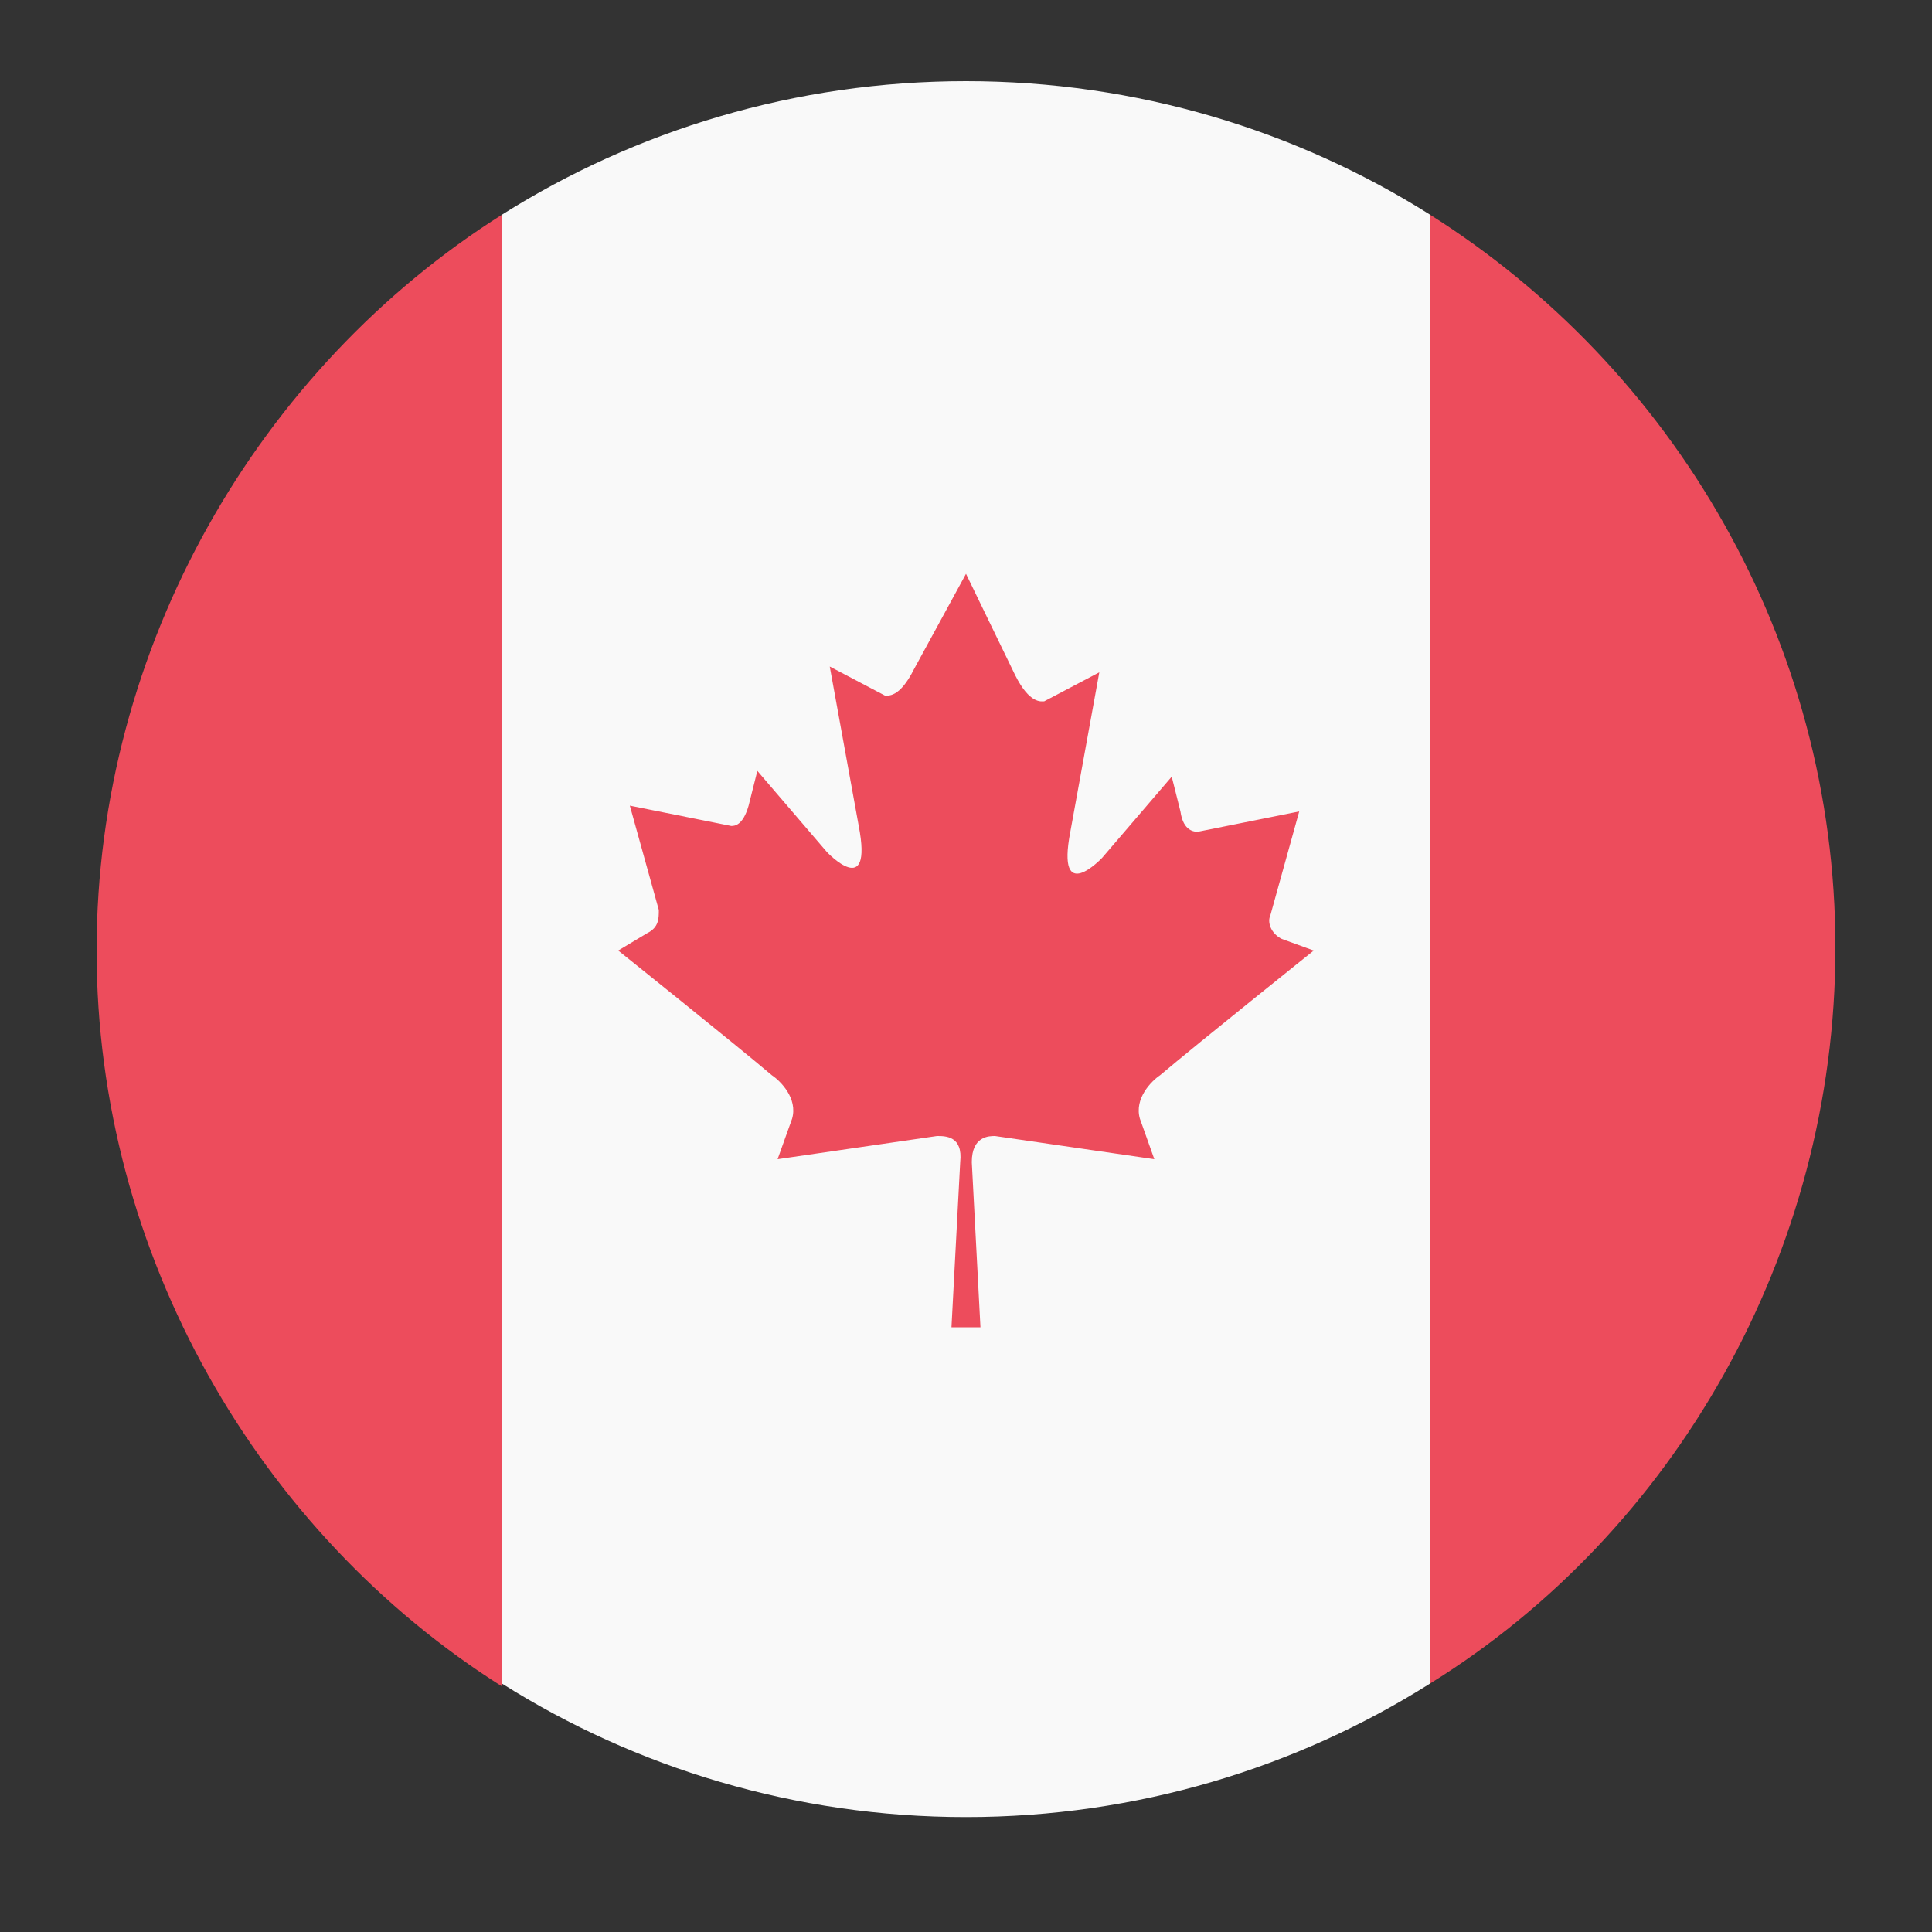
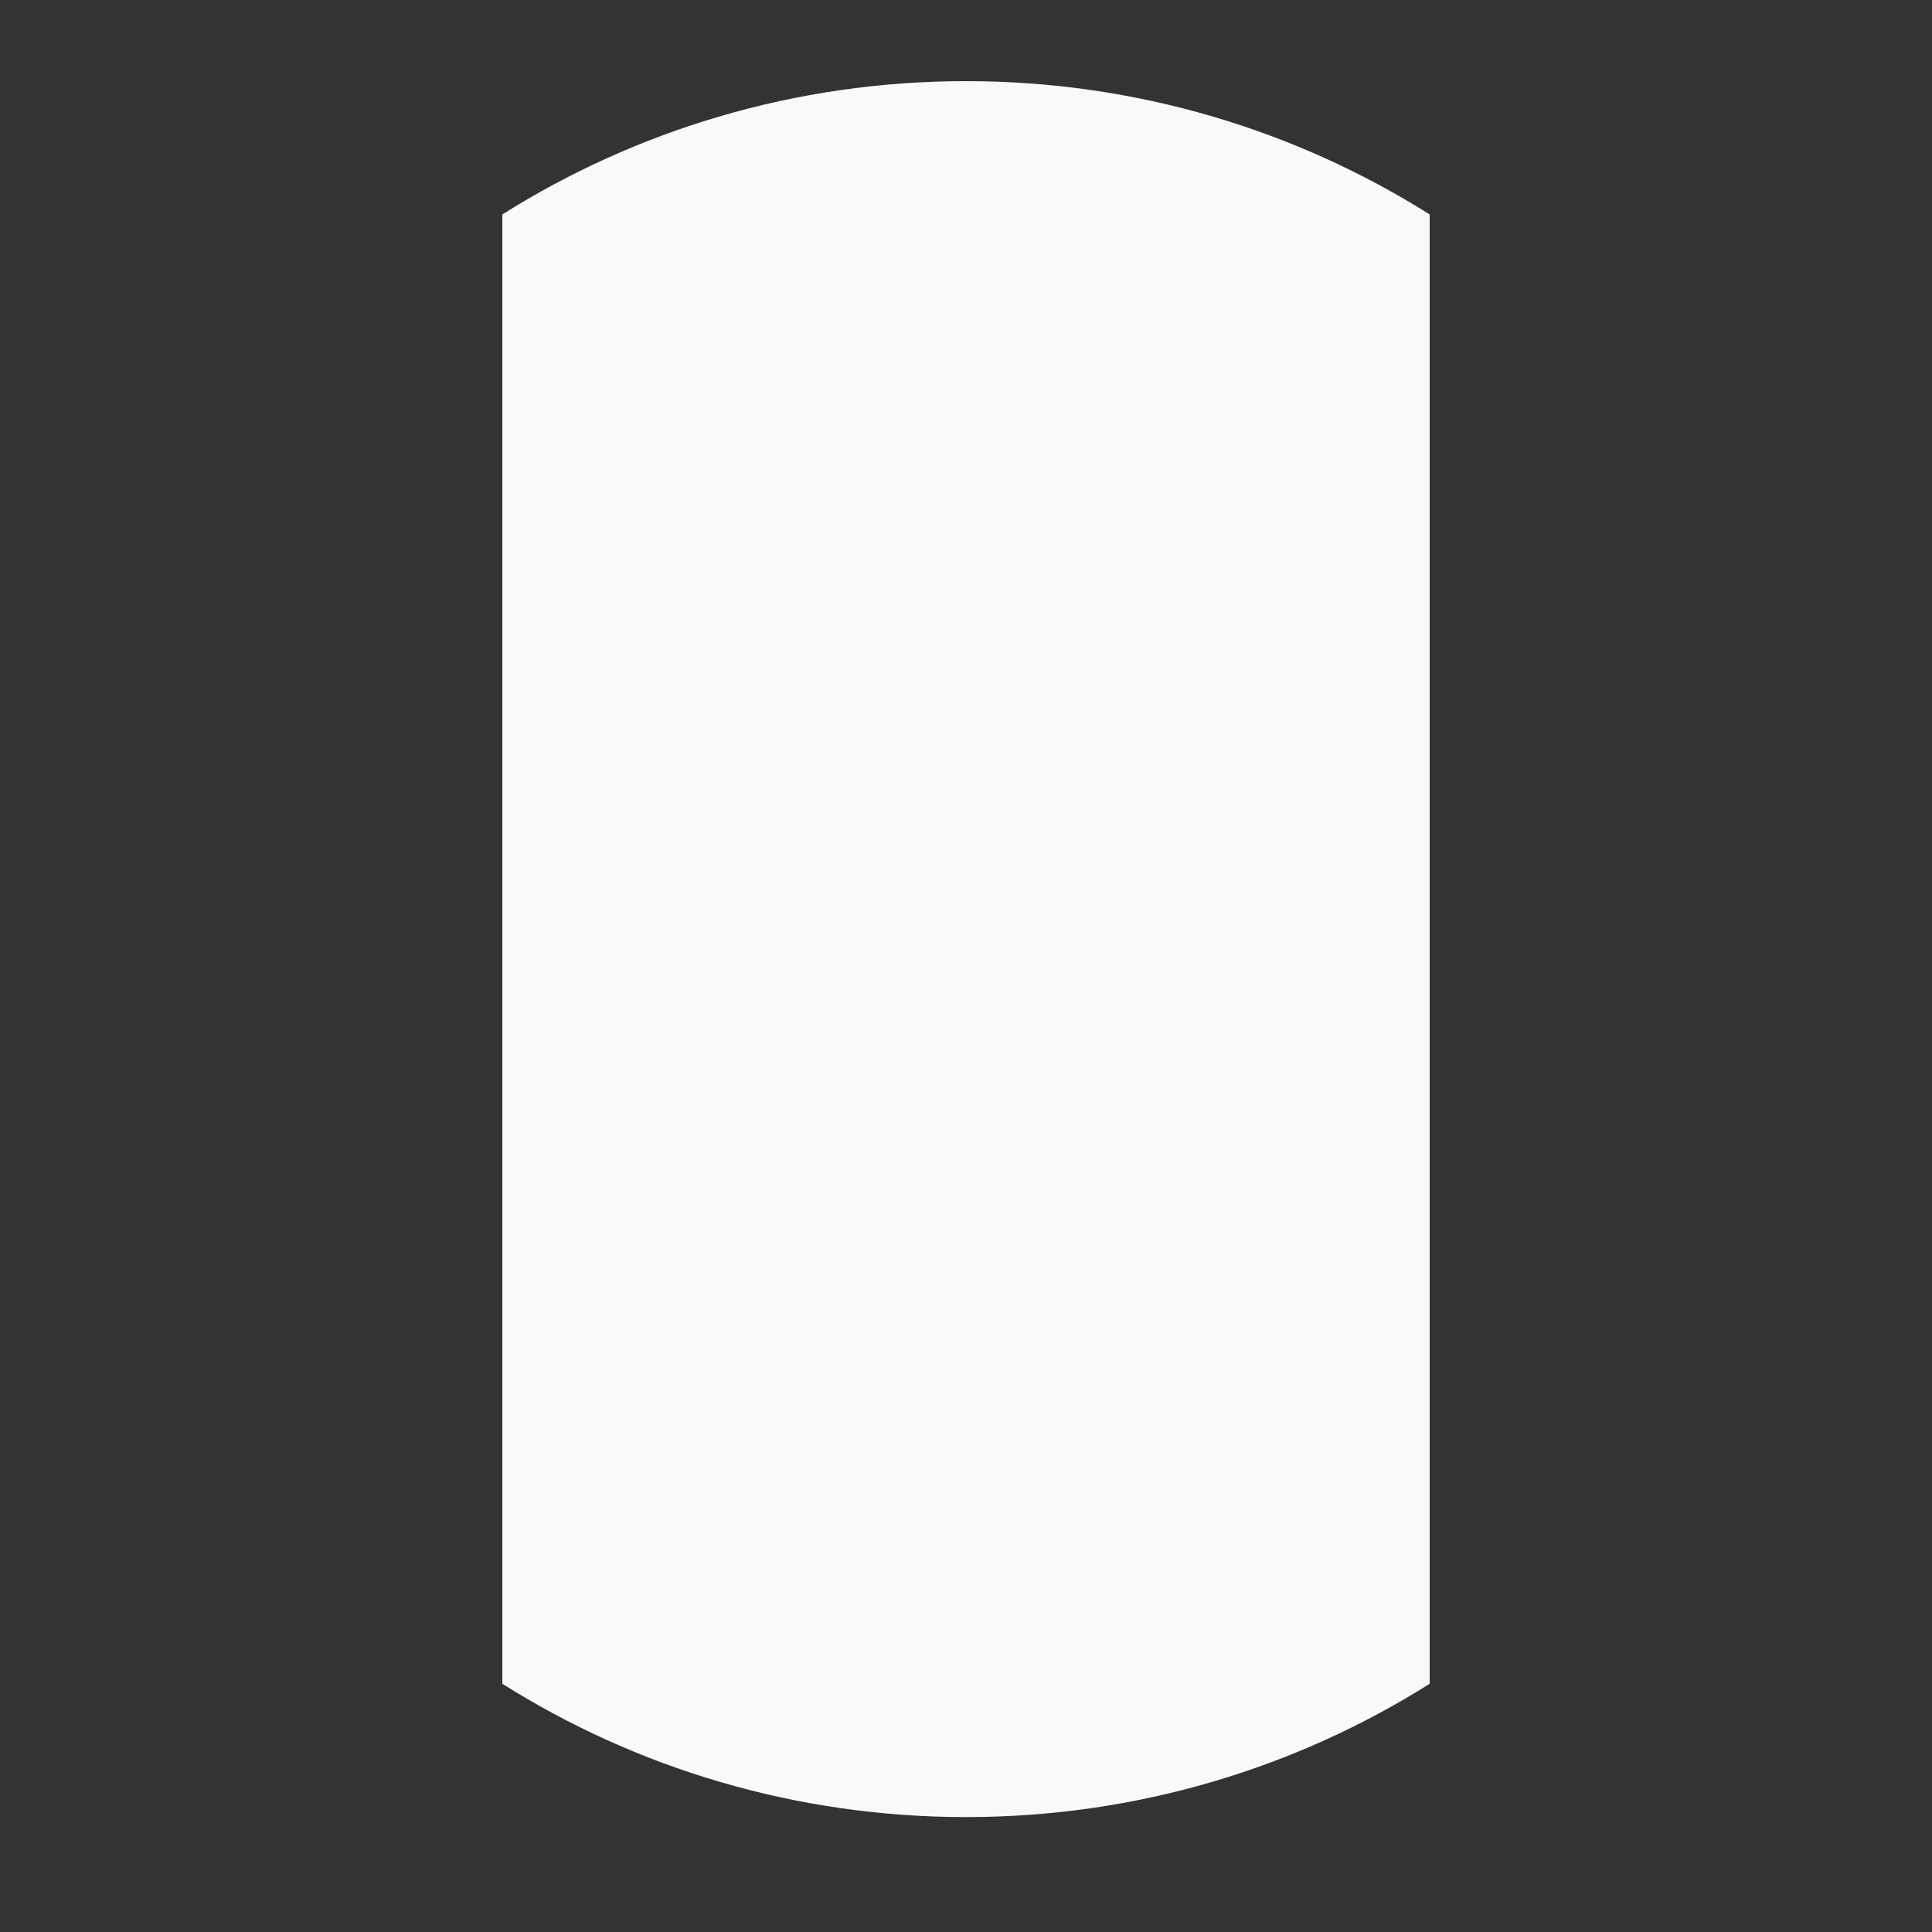
<svg xmlns="http://www.w3.org/2000/svg" width="25" height="25" viewBox="0 0 25 25" fill="none">
  <rect x="0" y="0" width="25" height="25" fill="#333333" stroke="none" />
  <path d="M18.5 2.775C16.775 1.688 14.712 1.05 12.5 1.05C10.287 1.05 8.225 1.688 6.5 2.775V21.788C8.225 22.875 10.287 23.513 12.5 23.513C14.712 23.513 16.775 22.875 18.5 21.788V2.775Z" fill="#F9F9F9" />
-   <path d="M18.5 2.775V21.788C21.65 19.838 23.75 16.238 23.75 12.263C23.75 8.288 21.65 4.763 18.5 2.775ZM6.5 2.775C3.35 4.763 1.25 8.363 1.25 12.3C1.25 16.238 3.35 19.838 6.5 21.825V2.775ZM16.587 12.15C16.437 12.075 16.4 11.925 16.437 11.85L16.812 10.5L15.5 10.763C15.462 10.763 15.312 10.763 15.275 10.5L15.162 10.05L14.262 11.1C14.262 11.1 13.662 11.738 13.85 10.763L14.225 8.7L13.512 9.075C13.475 9.075 13.325 9.113 13.137 8.738L12.5 7.425L11.825 8.663C11.637 9.038 11.487 9 11.45 9L10.737 8.625L11.112 10.688C11.3 11.663 10.7 11.025 10.7 11.025L9.8 9.975L9.687 10.425C9.612 10.688 9.5 10.688 9.462 10.688L8.15 10.425L8.525 11.775C8.525 11.888 8.525 12 8.375 12.075L8 12.3C8 12.3 9.5 13.5 9.987 13.913C10.1 13.988 10.325 14.213 10.25 14.475L10.062 15L12.125 14.7C12.237 14.7 12.462 14.7 12.425 15.038L12.312 17.175H12.687L12.575 15.038C12.575 14.7 12.8 14.7 12.875 14.7L14.937 15L14.75 14.475C14.675 14.213 14.9 13.988 15.012 13.913C15.5 13.5 17 12.3 17 12.3L16.587 12.15Z" fill="#ED4C5C" />
</svg>